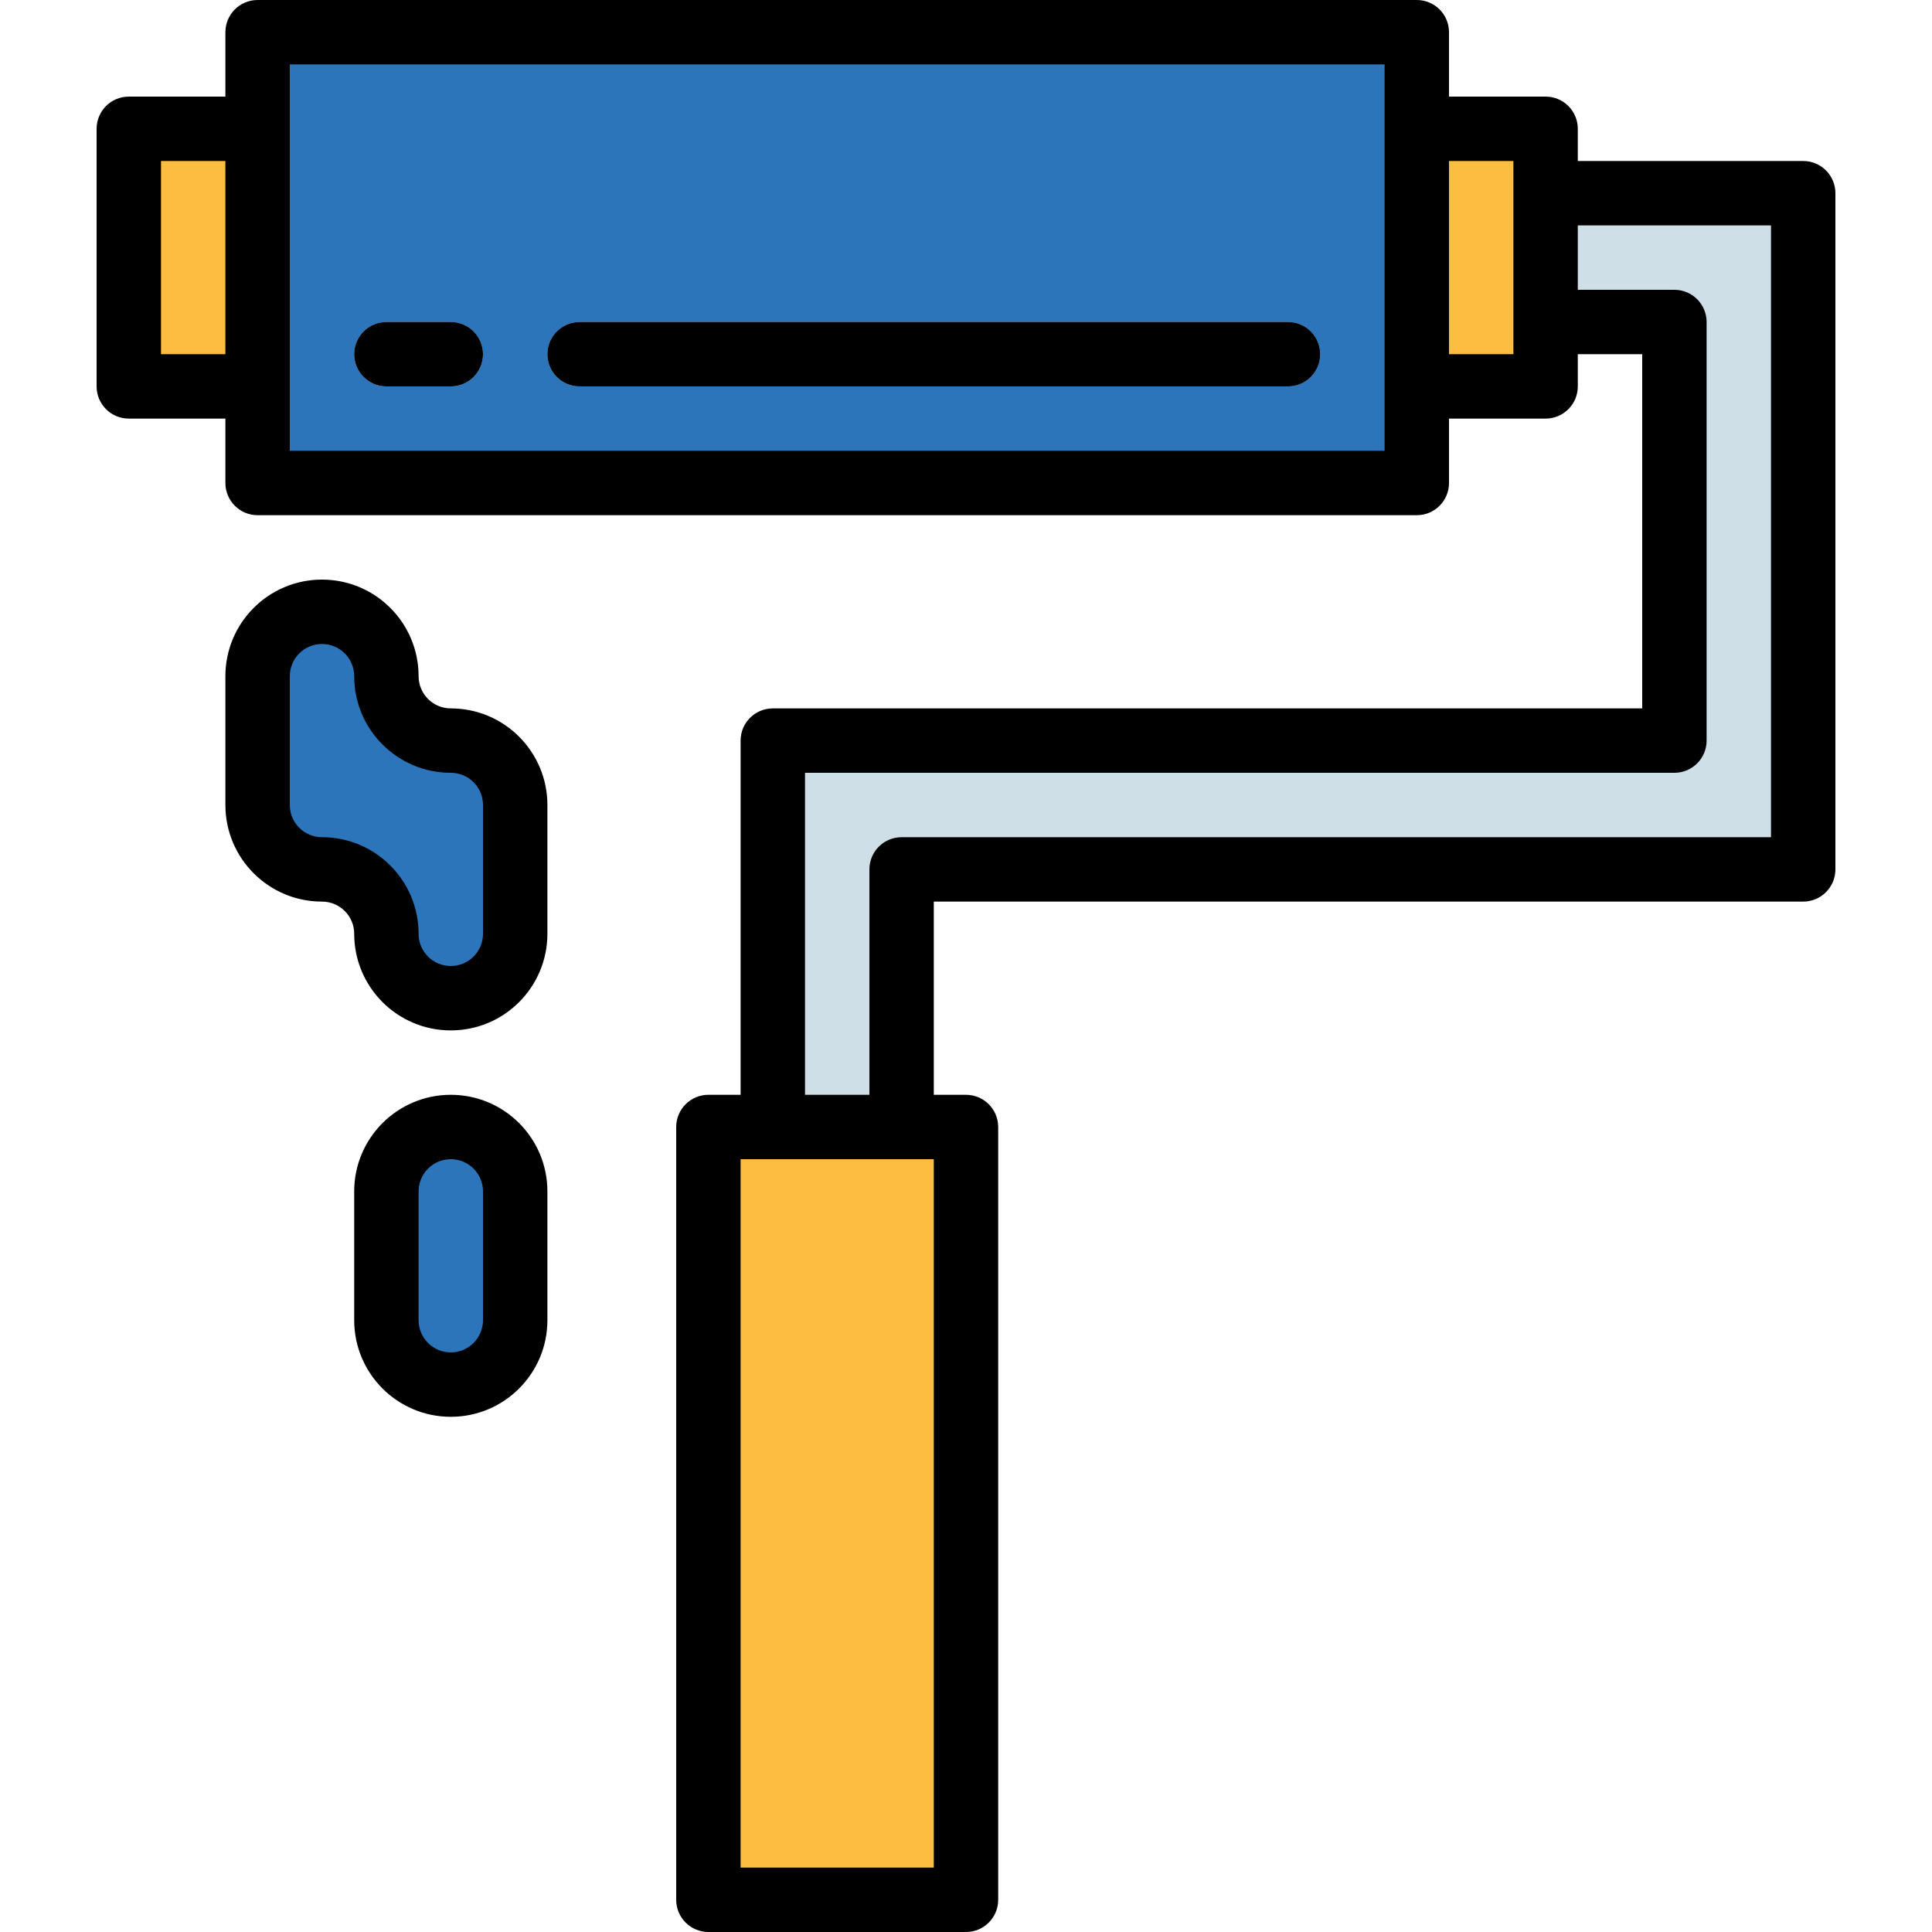
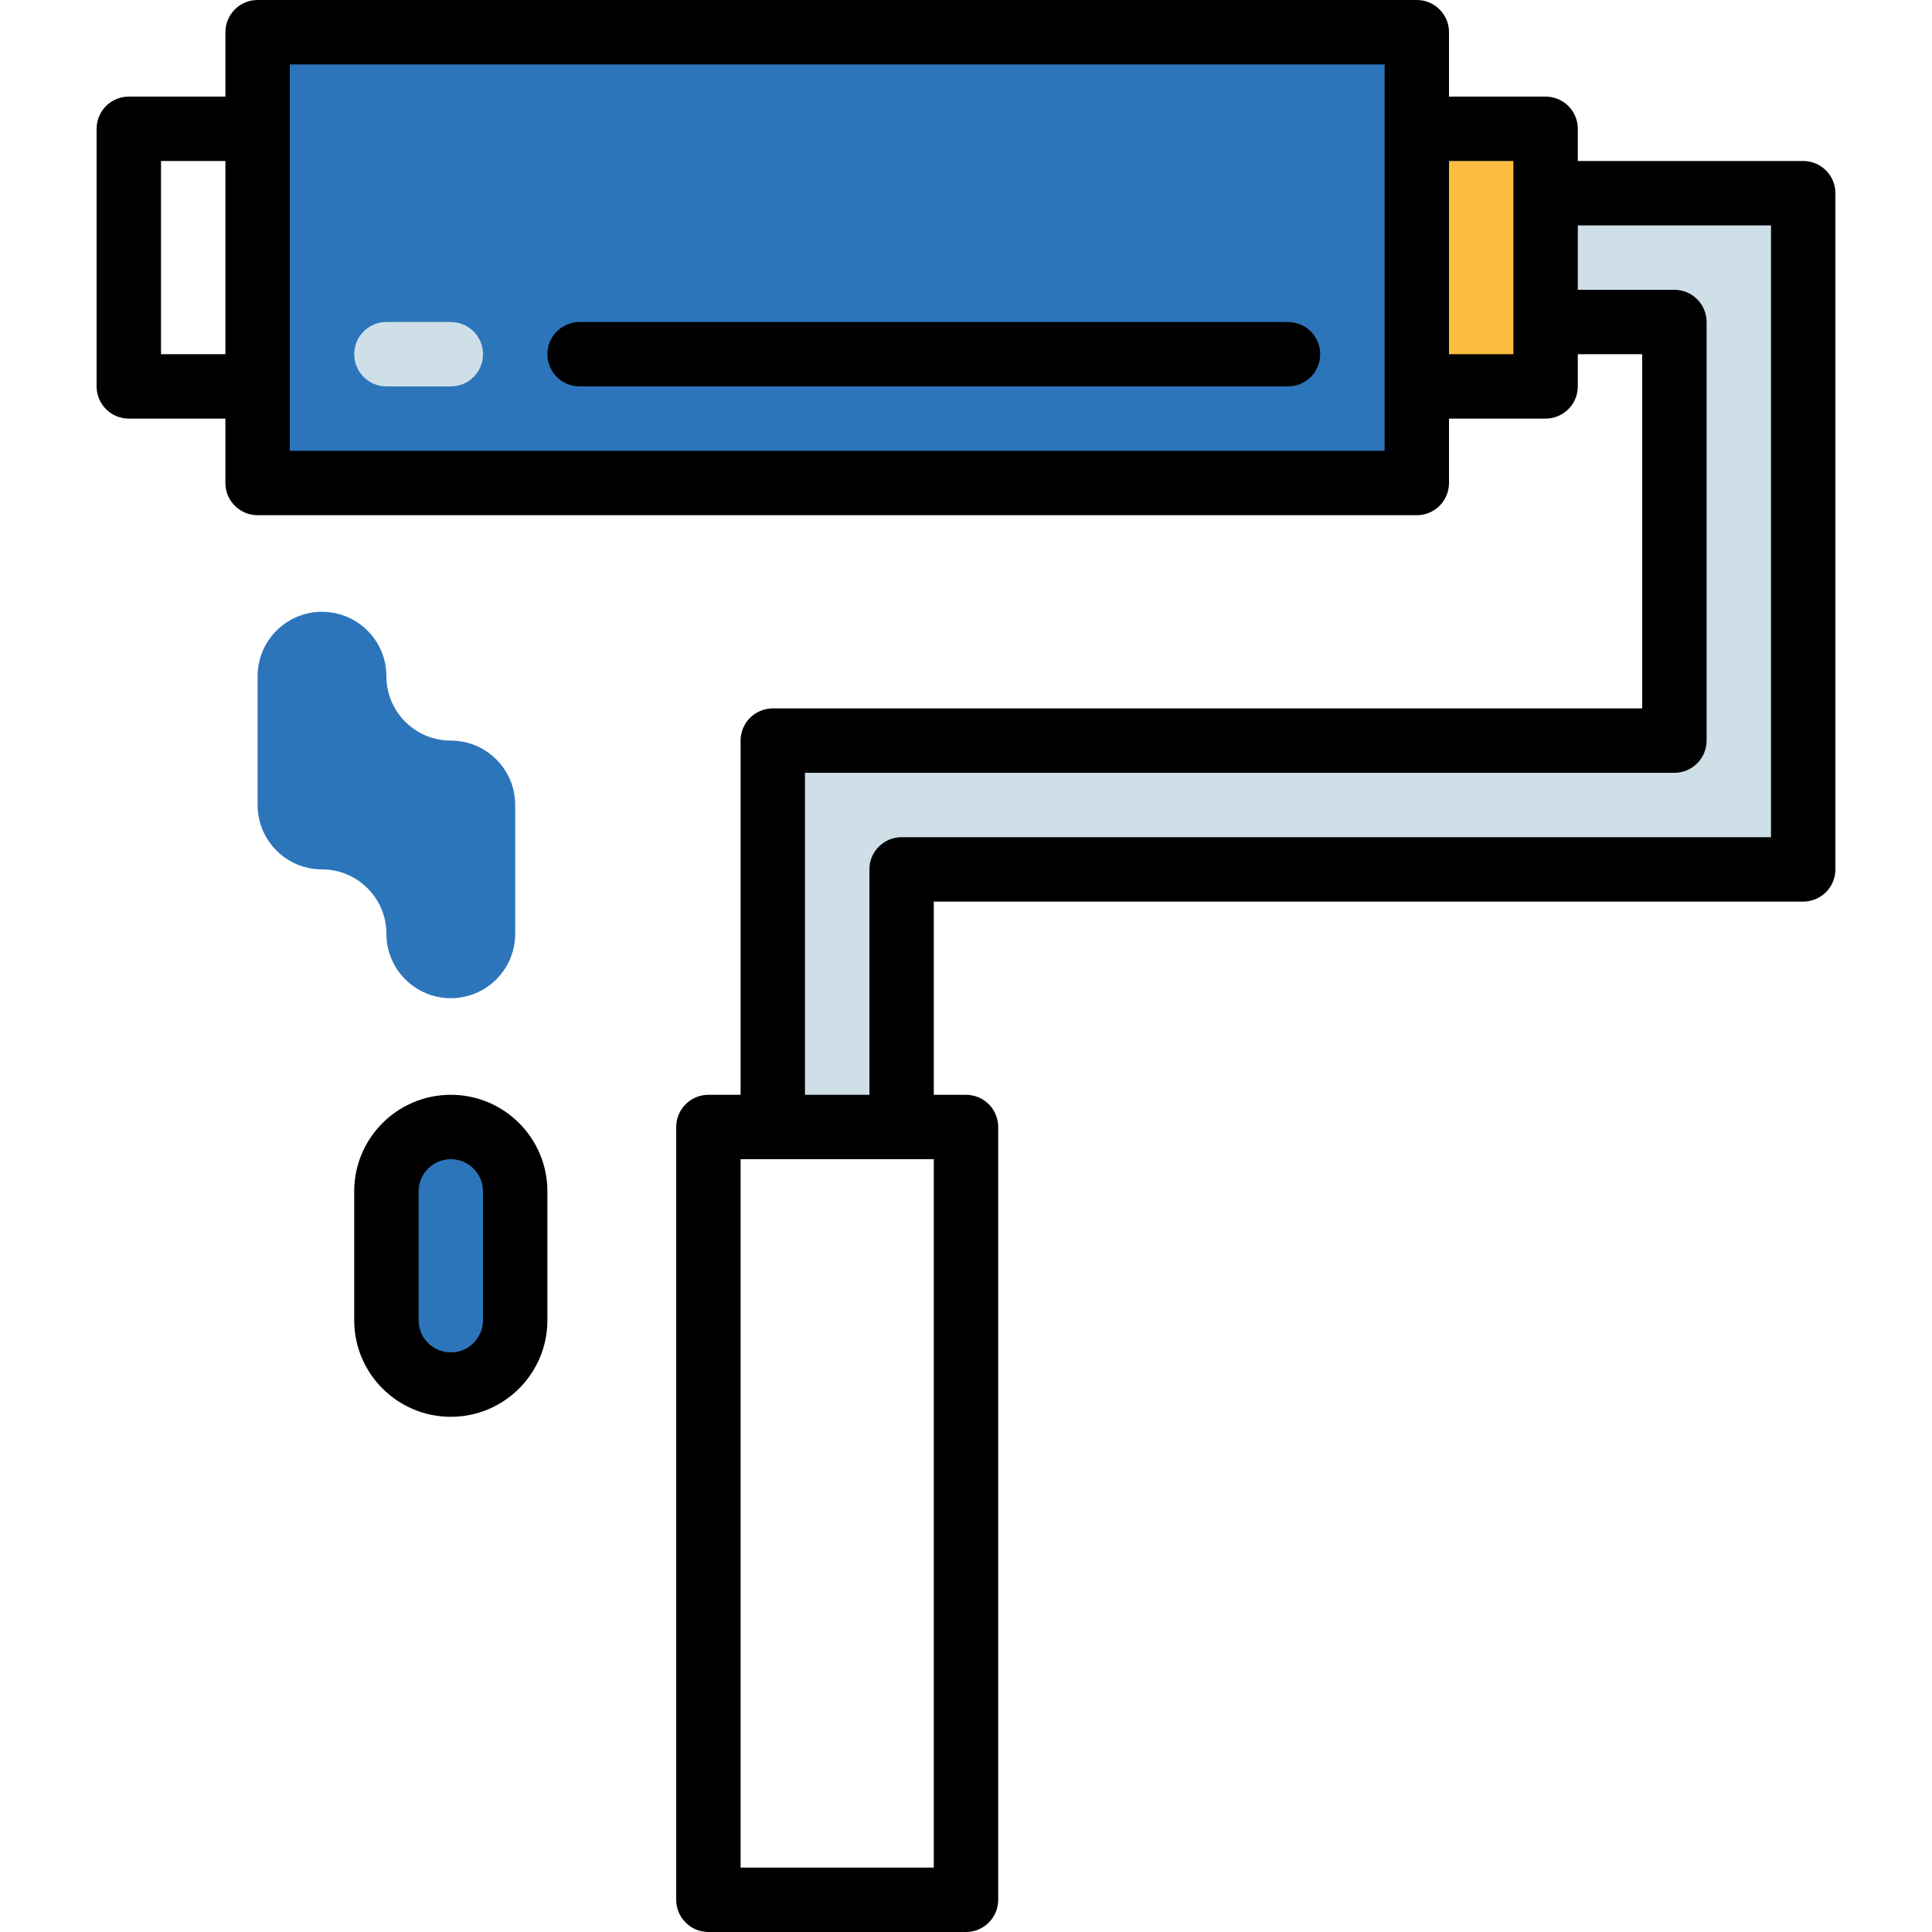
<svg xmlns="http://www.w3.org/2000/svg" version="1.1" id="Capa_1" x="0px" y="0px" viewBox="0 0 480 480" style="enable-background:new 0 0 480 480;" xml:space="preserve">
  <path style="fill:#2D75BB;" d="M64,8h288v112H64V8z" />
  <g>
-     <path style="fill:#FDBD40;" d="M32,32h32v64H32V32z" />
    <path style="fill:#FDBD40;" d="M352,32h32v64h-32V32z" />
  </g>
  <path style="fill:#CFDFE8;" d="M384,48h64v168H224v64h-32v-96h224V80h-32V48z" />
-   <path style="fill:#FDBD40;" d="M176,280h64v192h-64V280z" />
  <g>
    <path style="fill:#CFDFE8;" d="M112,96H96c-4.418,0-8-3.582-8-8s3.582-8,8-8h16c4.418,0,8,3.582,8,8S116.418,96,112,96z" />
-     <path style="fill:#CFDFE8;" d="M320,96H144c-4.418,0-8-3.582-8-8s3.582-8,8-8h176c4.418,0,8,3.582,8,8S324.418,96,320,96z" />
  </g>
  <g>
    <path style="fill:#2D75BB;" d="M96,168c0-8.837-7.163-16-16-16s-16,7.163-16,16v32c0,8.837,7.163,16,16,16s16,7.163,16,16   c0,8.837,7.163,16,16,16s16-7.163,16-16v-32c0-8.837-7.163-16-16-16S96,176.837,96,168z" />
    <path style="fill:#2D75BB;" d="M112,280L112,280c8.837,0,16,7.163,16,16v32c0,8.837-7.163,16-16,16l0,0c-8.837,0-16-7.163-16-16   v-32C96,287.163,103.163,280,112,280z" />
  </g>
  <path d="M56,8v16H32c-4.418,0-8,3.582-8,8v64c0,4.418,3.582,8,8,8h24v16c0,4.418,3.582,8,8,8h288c4.418,0,8-3.582,8-8v-16h24  c4.418,0,8-3.582,8-8v-8h16v88H192c-4.418,0-8,3.582-8,8v88h-8c-4.418,0-8,3.582-8,8v192c0,4.418,3.582,8,8,8h64  c4.418,0,8-3.582,8-8V280c0-4.418-3.582-8-8-8h-8v-48h216c4.418,0,8-3.582,8-8V48c0-4.418-3.582-8-8-8h-56v-8c0-4.418-3.582-8-8-8  h-24V8c0-4.418-3.582-8-8-8H64C59.582,0,56,3.582,56,8z M40,88V40h16v48H40z M232,464h-48V288h48V464z M440,56v152H224  c-4.418,0-8,3.582-8,8v56h-16v-80h216c4.418,0,8-3.582,8-8V80c0-4.418-3.582-8-8-8h-24V56H440z M376,40v48h-16V40H376z M72,16h272  v96H72V16z" />
-   <path d="M96,96h16c4.418,0,8-3.582,8-8s-3.582-8-8-8H96c-4.418,0-8,3.582-8,8S91.582,96,96,96z" />
  <path d="M144,96h176c4.418,0,8-3.582,8-8s-3.582-8-8-8H144c-4.418,0-8,3.582-8,8S139.582,96,144,96z" />
-   <path d="M136,200c0-13.255-10.745-24-24-24c-4.418,0-8-3.582-8-8c0-13.255-10.745-24-24-24s-24,10.745-24,24v32  c0,13.255,10.745,24,24,24c4.418,0,8,3.582,8,8c0,13.255,10.745,24,24,24s24-10.745,24-24V200z M120,232c0,4.418-3.582,8-8,8  s-8-3.582-8-8c0-13.255-10.745-24-24-24c-4.418,0-8-3.582-8-8v-32c0-4.418,3.582-8,8-8s8,3.582,8,8c0,13.255,10.745,24,24,24  c4.418,0,8,3.582,8,8V232z" />
  <path d="M112,272c-13.255,0-24,10.745-24,24v32c0,13.255,10.745,24,24,24s24-10.745,24-24v-32C136,282.745,125.255,272,112,272z   M120,328c0,4.418-3.582,8-8,8s-8-3.582-8-8v-32c0-4.418,3.582-8,8-8s8,3.582,8,8V328z" />
  <g>
</g>
  <g>
</g>
  <g>
</g>
  <g>
</g>
  <g>
</g>
  <g>
</g>
  <g>
</g>
  <g>
</g>
  <g>
</g>
  <g>
</g>
  <g>
</g>
  <g>
</g>
  <g>
</g>
  <g>
</g>
  <g>
</g>
</svg>